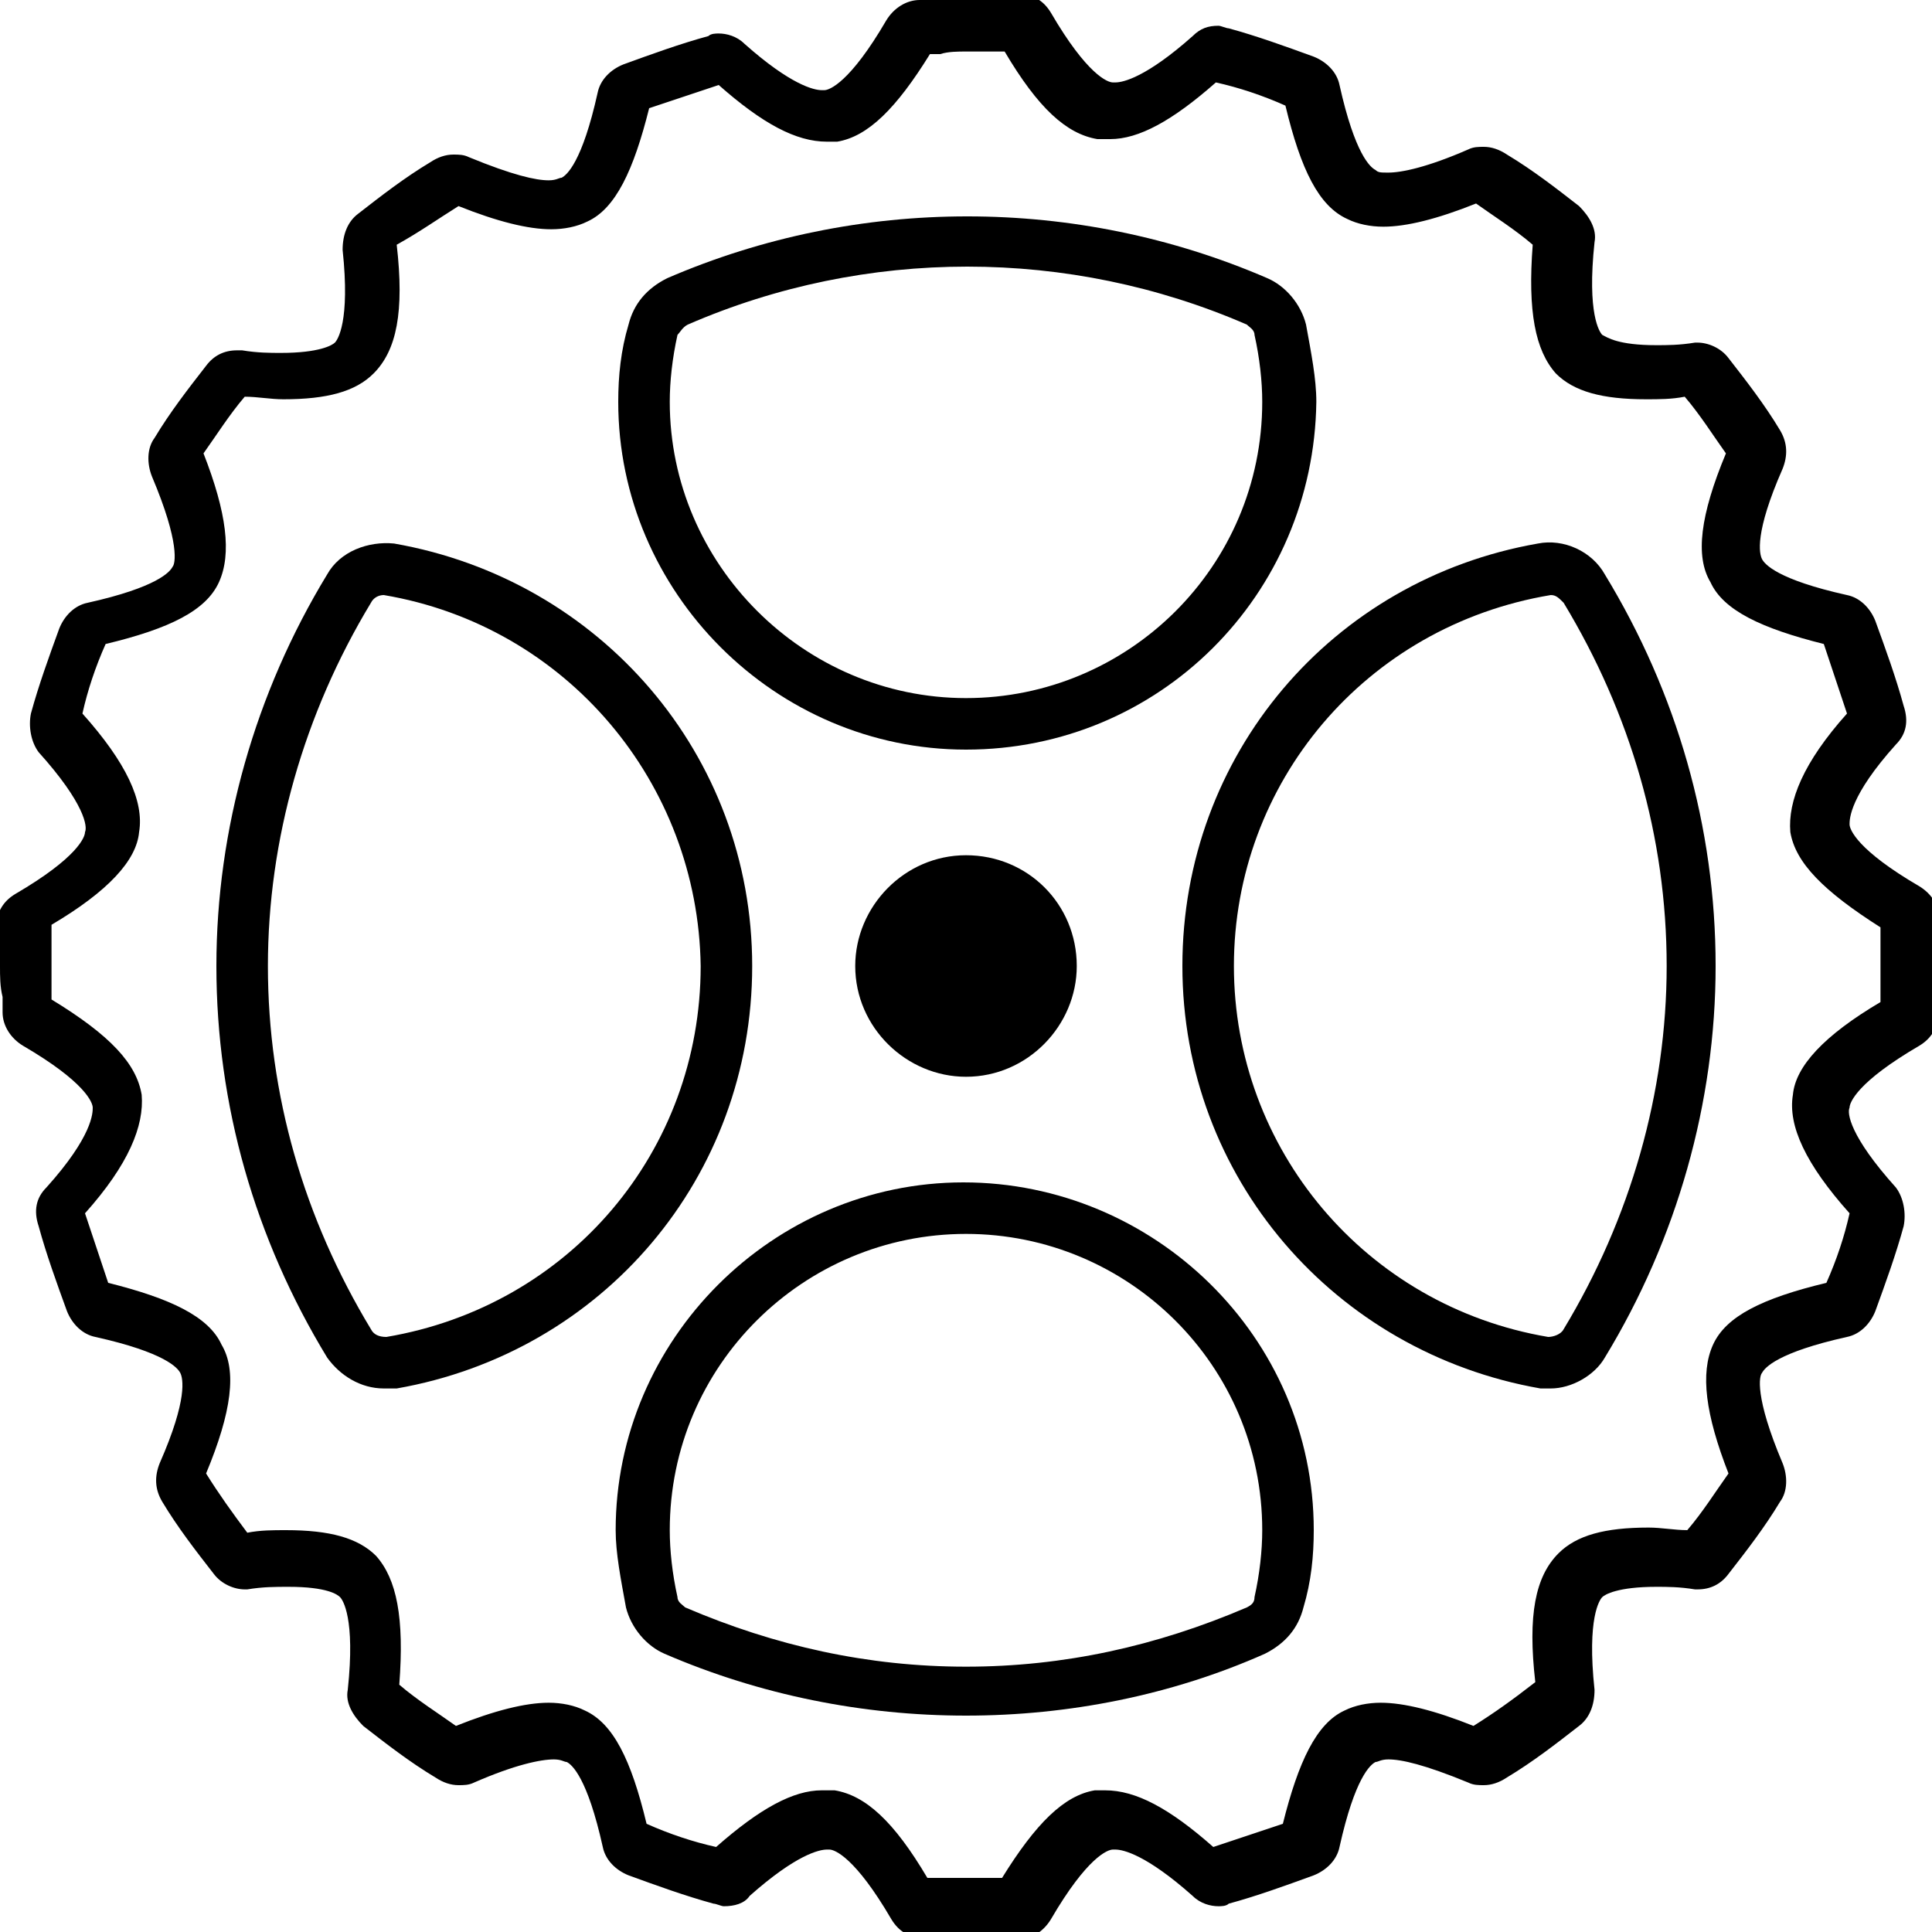
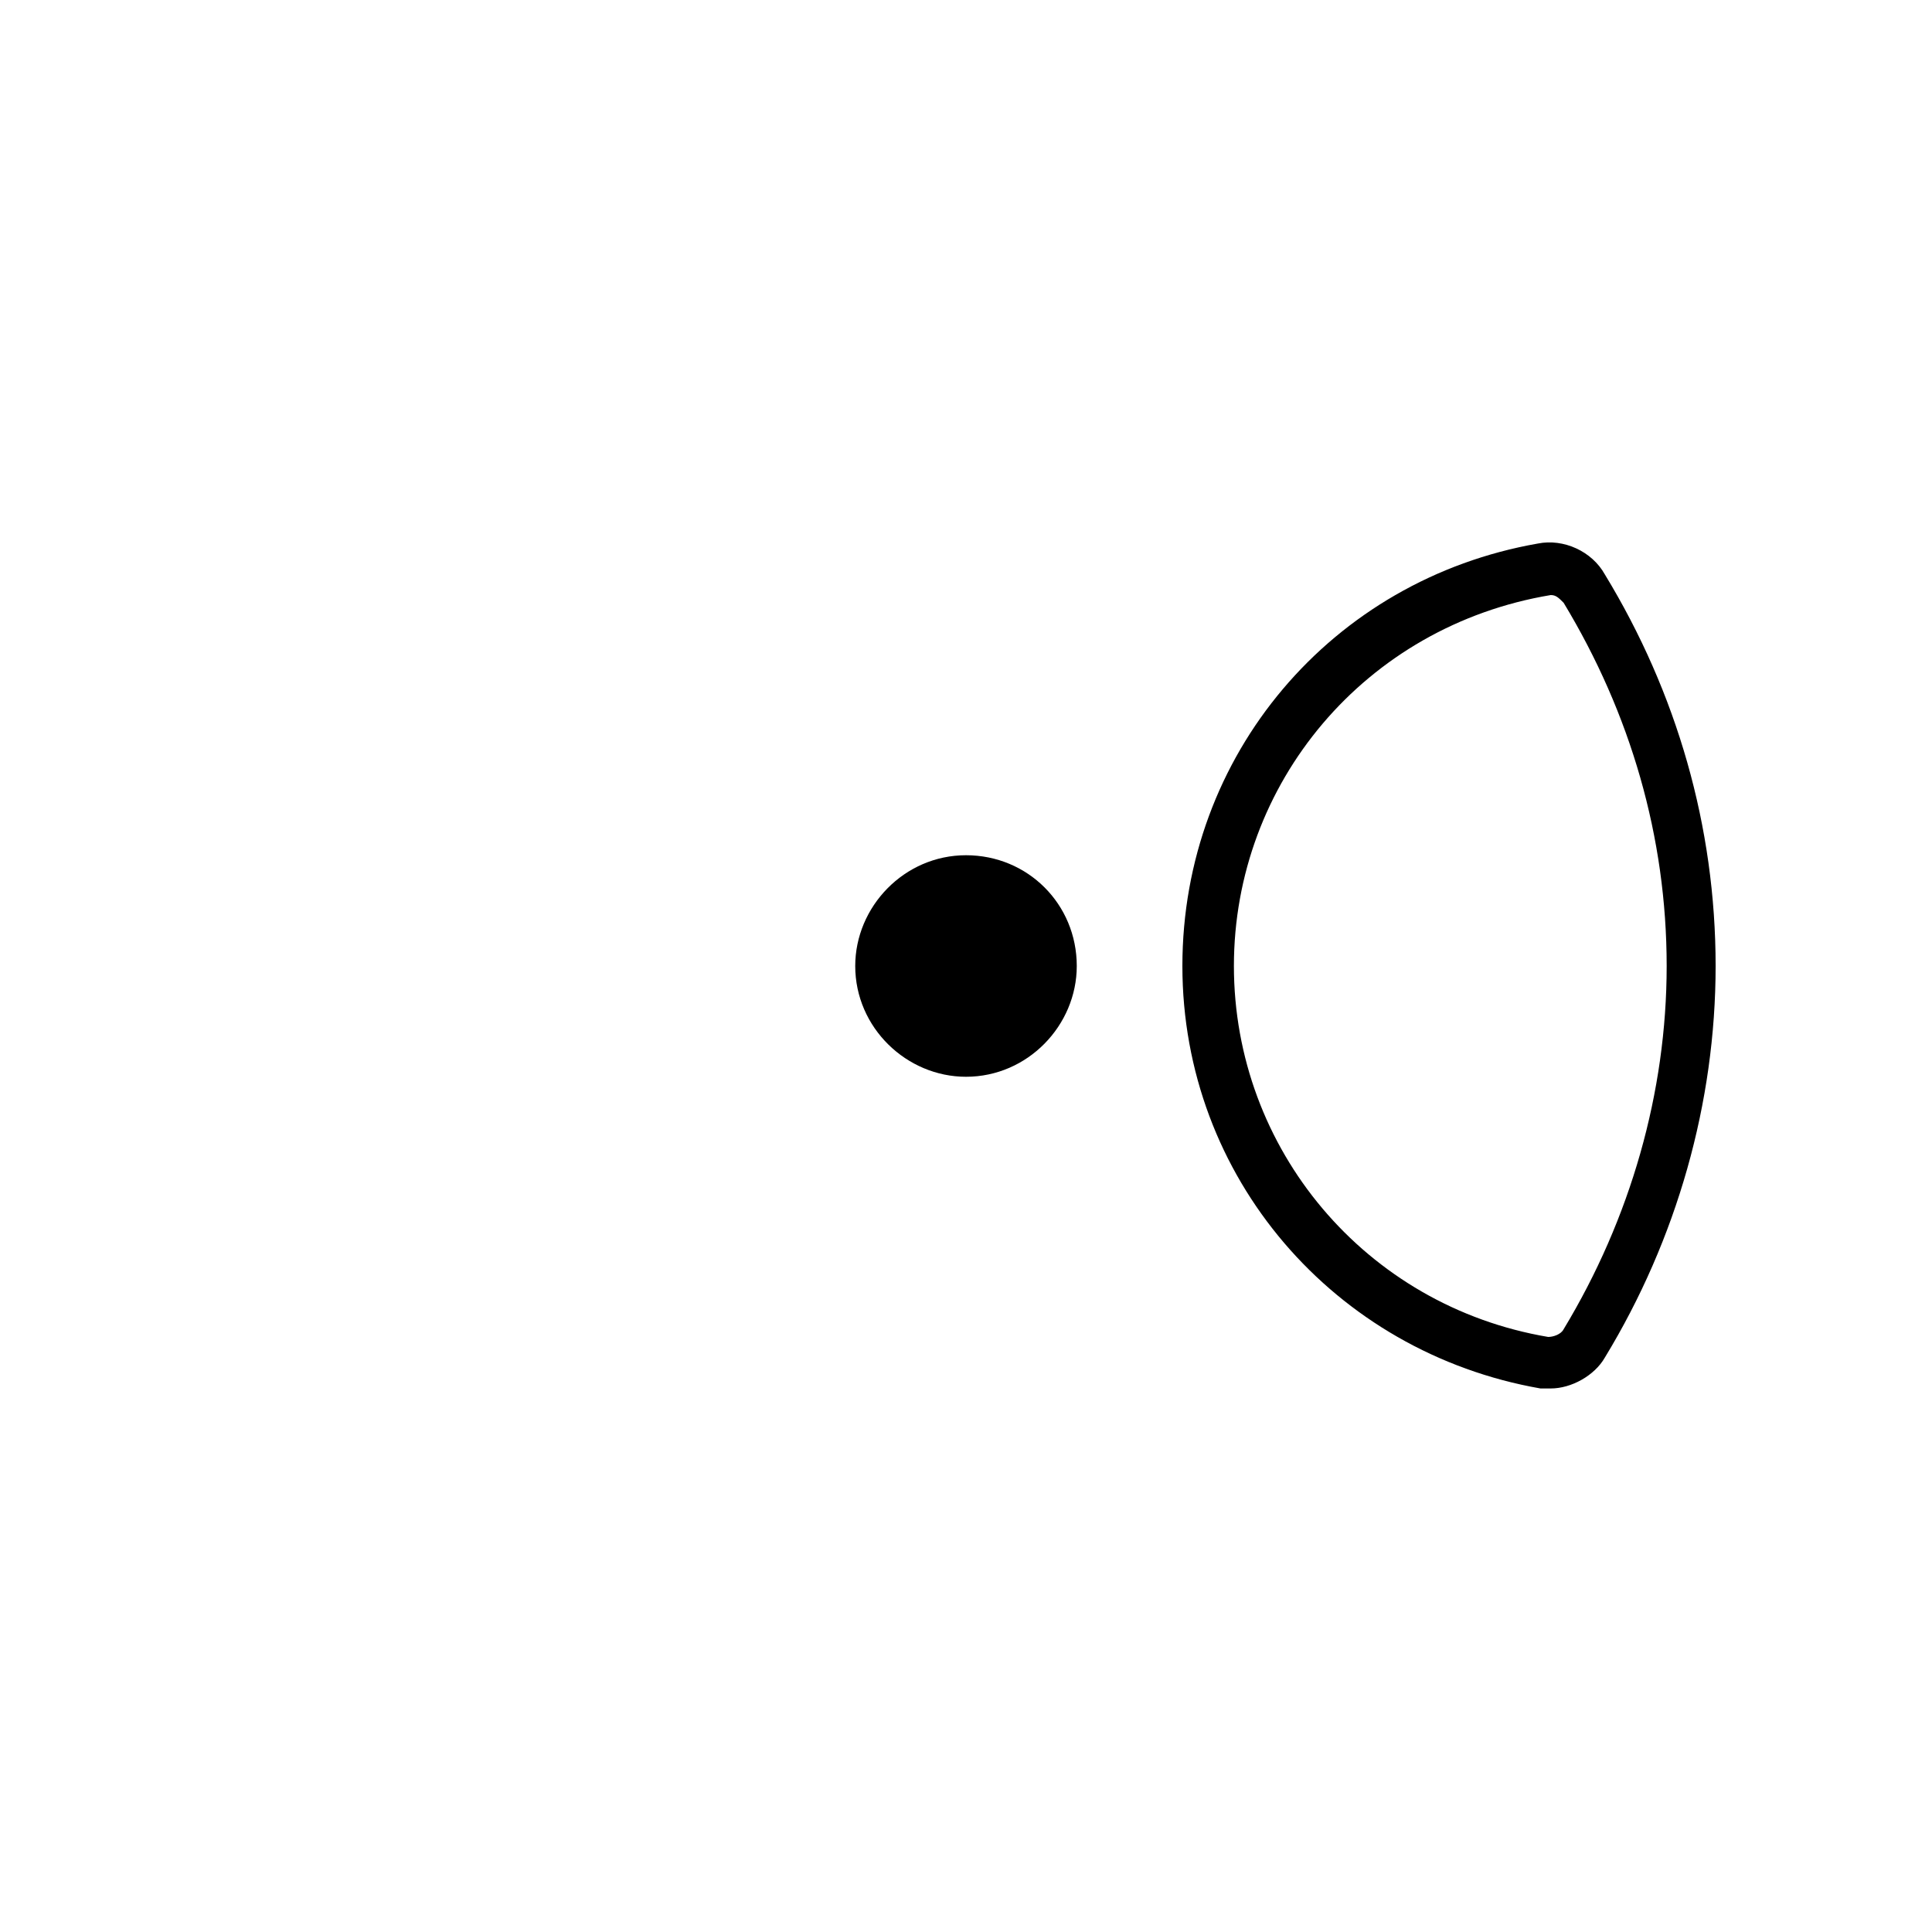
<svg xmlns="http://www.w3.org/2000/svg" id="Warstwa_1" x="0px" y="0px" viewBox="0 0 75 75" style="enable-background:new 0 0 75 75;" xml:space="preserve">
  <g>
-     <path d="M37.5,2c0.3,0,0.7,0,1.1,0l0.4,0c1.3,2.2,2.4,3.2,3.6,3.4c0.1,0,0.3,0,0.5,0c1.1,0,2.4-0.7,4.1-2.2 c0.9,0.2,1.8,0.5,2.7,0.9c0.6,2.5,1.3,3.9,2.4,4.4c0.4,0.2,0.9,0.3,1.4,0.3c0.9,0,2.1-0.3,3.6-0.9c0.7,0.5,1.5,1,2.2,1.6 c-0.2,2.6,0.1,4.1,0.9,5c0.7,0.7,1.8,1,3.5,1c0.5,0,1,0,1.5-0.1c0.6,0.7,1.1,1.5,1.6,2.2c-1,2.4-1.2,4-0.6,5c0.5,1.1,2,1.8,4.4,2.4 c0.3,0.9,0.6,1.8,0.9,2.7c-1.7,1.9-2.3,3.4-2.2,4.6c0.2,1.2,1.3,2.3,3.5,3.7l0,0.4c0,0.4,0,0.7,0,1c0,0.3,0,0.7,0,1.1l0,0.4 c-2.2,1.3-3.3,2.5-3.4,3.6c-0.2,1.2,0.5,2.7,2.2,4.6c-0.2,0.9-0.5,1.8-0.9,2.7c-2.5,0.6-3.9,1.3-4.4,2.4c-0.5,1.1-0.3,2.7,0.6,5 c-0.5,0.7-1,1.5-1.6,2.2c-0.5,0-1-0.1-1.5-0.1c-1.7,0-2.8,0.3-3.5,1c-0.9,0.9-1.2,2.4-0.9,5C58.7,66,58,66.5,57.2,67 c-1.5-0.6-2.7-0.9-3.6-0.9c-0.5,0-1,0.1-1.4,0.3c-1.1,0.5-1.8,2-2.4,4.4c-0.9,0.3-1.8,0.6-2.7,0.9c-1.7-1.5-3-2.2-4.2-2.2 c-0.1,0-0.3,0-0.4,0c-1.2,0.2-2.3,1.3-3.6,3.4l-0.4,0c-0.4,0-0.7,0-1,0c-0.3,0-0.7,0-1.1,0l-0.4,0c-1.3-2.2-2.4-3.2-3.6-3.4 c-0.2,0-0.3,0-0.5,0c-1.1,0-2.4,0.7-4.1,2.2c-0.9-0.2-1.8-0.5-2.7-0.9c-0.6-2.5-1.3-3.9-2.4-4.4c-0.4-0.2-0.9-0.3-1.4-0.3 c-0.9,0-2.1,0.3-3.6,0.9c-0.7-0.5-1.5-1-2.2-1.6c0.2-2.6-0.1-4.1-0.9-5c-0.7-0.7-1.8-1-3.5-1c-0.5,0-1,0-1.5,0.1 C9,58.7,8.5,58,8,57.2c1-2.4,1.2-4,0.6-5c-0.5-1.1-2-1.8-4.4-2.4c-0.3-0.9-0.6-1.8-0.9-2.7c1.7-1.9,2.3-3.4,2.2-4.6 c-0.2-1.2-1.2-2.3-3.5-3.7l0-0.4c0-0.4,0-0.7,0-1c0-0.3,0-0.7,0-1.1l0-0.4c2.2-1.3,3.3-2.5,3.4-3.6c0.2-1.2-0.5-2.7-2.2-4.6 c0.2-0.9,0.5-1.8,0.9-2.7c2.5-0.6,3.9-1.3,4.4-2.4c0.5-1.1,0.3-2.7-0.6-5c0.5-0.7,1-1.5,1.6-2.2c0.5,0,1,0.1,1.5,0.1 c1.7,0,2.8-0.3,3.5-1c0.9-0.9,1.2-2.4,0.9-5C16.3,9,17,8.5,17.8,8c1.5,0.6,2.7,0.9,3.6,0.9c0.5,0,1-0.1,1.4-0.3 c1.1-0.5,1.8-2,2.4-4.4c0.9-0.3,1.8-0.6,2.7-0.9c1.7,1.5,3,2.2,4.2,2.2c0.2,0,0.3,0,0.4,0c1.2-0.2,2.3-1.3,3.6-3.4l0.4,0 C36.8,2,37.2,2,37.5,2 M37.5,0c-0.4,0-0.8,0-1.2,0l-0.6,0c-0.5,0-1,0.3-1.3,0.8c-1.4,2.4-2.2,2.7-2.4,2.7c0,0-0.1,0-0.1,0 c-0.3,0-1.2-0.2-3-1.8c-0.3-0.3-0.7-0.4-1-0.4c-0.1,0-0.3,0-0.4,0.1c-1.1,0.3-2.2,0.7-3.3,1.1c-0.5,0.2-0.9,0.6-1,1.1 c-0.6,2.7-1.2,3.2-1.4,3.3c-0.1,0-0.2,0.1-0.5,0.1c-0.5,0-1.4-0.2-3.1-0.9c-0.2-0.1-0.4-0.1-0.6-0.1c-0.3,0-0.6,0.1-0.9,0.3 c-1,0.6-1.9,1.3-2.8,2c-0.4,0.3-0.6,0.8-0.6,1.4c0.3,2.8-0.2,3.5-0.3,3.6c-0.1,0.1-0.6,0.4-2.1,0.4c-0.4,0-0.9,0-1.5-0.1 c-0.1,0-0.1,0-0.2,0c-0.5,0-0.9,0.2-1.2,0.6c-0.7,0.9-1.4,1.8-2,2.8c-0.3,0.4-0.3,1-0.1,1.5c1.1,2.6,0.9,3.4,0.8,3.5 c-0.1,0.2-0.6,0.8-3.3,1.4c-0.5,0.1-0.9,0.5-1.1,1c-0.4,1.1-0.8,2.2-1.1,3.3c-0.1,0.5,0,1.1,0.3,1.5c1.8,2,1.9,2.9,1.8,3.1 c0,0.2-0.3,1-2.7,2.4c-0.5,0.3-0.7,0.7-0.8,1.3l0,0.6C0,36.7,0,37.1,0,37.5s0,0.8,0.1,1.2l0,0.6c0,0.5,0.3,1,0.8,1.3 c2.4,1.4,2.7,2.2,2.7,2.4c0,0.2,0,1.1-1.8,3.1c-0.4,0.4-0.5,0.9-0.3,1.5c0.3,1.1,0.7,2.2,1.1,3.3c0.2,0.5,0.6,0.9,1.1,1 c2.7,0.6,3.2,1.2,3.3,1.4c0.1,0.2,0.3,1-0.8,3.5c-0.2,0.5-0.2,1,0.1,1.5c0.6,1,1.3,1.9,2,2.8c0.3,0.4,0.8,0.6,1.2,0.6 c0,0,0.1,0,0.1,0c0.6-0.1,1.1-0.1,1.6-0.1c1.5,0,1.9,0.3,2,0.4c0.1,0.1,0.6,0.8,0.3,3.6c-0.1,0.5,0.2,1,0.6,1.4 c0.9,0.7,1.8,1.4,2.8,2c0.3,0.2,0.6,0.3,0.9,0.3c0.2,0,0.4,0,0.6-0.1c1.6-0.7,2.6-0.9,3.1-0.9c0.3,0,0.4,0.1,0.5,0.1 c0.2,0.1,0.8,0.6,1.4,3.3c0.1,0.5,0.5,0.9,1,1.1c1.1,0.4,2.2,0.8,3.3,1.1c0.1,0,0.3,0.1,0.4,0.1c0.4,0,0.8-0.1,1-0.4 c1.8-1.6,2.7-1.8,3-1.8c0,0,0.1,0,0.1,0c0.2,0,1,0.3,2.4,2.7c0.3,0.5,0.7,0.7,1.3,0.8l0.6,0c0.4,0,0.8,0.1,1.2,0.1 c0.4,0,0.8,0,1.2-0.1l0.6,0c0.5,0,1-0.3,1.3-0.8c1.4-2.4,2.2-2.7,2.4-2.7c0,0,0.1,0,0.1,0c0.3,0,1.2,0.2,3,1.8 c0.3,0.3,0.7,0.4,1,0.4c0.1,0,0.3,0,0.4-0.1c1.1-0.3,2.2-0.7,3.3-1.1c0.5-0.2,0.9-0.6,1-1.1c0.6-2.7,1.2-3.2,1.4-3.3 c0.1,0,0.2-0.1,0.5-0.1c0.5,0,1.4,0.2,3.1,0.9c0.2,0.1,0.4,0.1,0.6,0.1c0.3,0,0.6-0.1,0.9-0.3c1-0.6,1.9-1.3,2.8-2 c0.4-0.3,0.6-0.8,0.6-1.4c-0.3-2.8,0.2-3.5,0.3-3.6c0.1-0.1,0.6-0.4,2.1-0.4c0.4,0,0.9,0,1.5,0.1c0,0,0.1,0,0.1,0 c0.5,0,0.9-0.2,1.2-0.6c0.7-0.9,1.4-1.8,2-2.8c0.3-0.4,0.3-1,0.1-1.5c-1.1-2.6-0.9-3.4-0.8-3.5c0.1-0.2,0.6-0.8,3.3-1.4 c0.5-0.1,0.9-0.5,1.1-1c0.4-1.1,0.8-2.2,1.1-3.3c0.1-0.5,0-1.1-0.3-1.5c-1.8-2-1.9-2.9-1.8-3.1c0-0.2,0.3-1,2.7-2.4 c0.5-0.3,0.7-0.7,0.8-1.3l0-0.6c0-0.4,0.1-0.8,0.1-1.2c0-0.4,0-0.8-0.1-1.2l0-0.6c0-0.5-0.3-1-0.8-1.3c-2.4-1.4-2.7-2.2-2.7-2.4 c0-0.2,0-1.1,1.8-3.1c0.4-0.4,0.5-0.9,0.3-1.5c-0.3-1.1-0.7-2.2-1.1-3.3c-0.2-0.5-0.6-0.9-1.1-1c-2.7-0.6-3.2-1.2-3.3-1.4 c-0.1-0.2-0.3-1,0.8-3.5c0.2-0.5,0.2-1-0.1-1.5c-0.6-1-1.3-1.9-2-2.8c-0.3-0.4-0.8-0.6-1.2-0.6c0,0-0.1,0-0.1,0 c-0.6,0.1-1.1,0.1-1.5,0.1c-1.5,0-1.9-0.3-2.1-0.4c-0.1-0.1-0.6-0.8-0.3-3.6c0.1-0.5-0.2-1-0.6-1.4c-0.9-0.7-1.8-1.4-2.8-2 c-0.3-0.2-0.6-0.3-0.9-0.3c-0.2,0-0.4,0-0.6,0.1c-1.6,0.7-2.6,0.9-3.1,0.9c-0.3,0-0.4,0-0.5-0.1c-0.2-0.1-0.8-0.6-1.4-3.3 c-0.1-0.5-0.5-0.9-1-1.1c-1.1-0.4-2.2-0.8-3.3-1.1c-0.1,0-0.3-0.1-0.4-0.1c-0.4,0-0.7,0.1-1,0.4c-1.8,1.6-2.7,1.8-3,1.8 c0,0-0.1,0-0.1,0c-0.2,0-1-0.3-2.4-2.7c-0.3-0.5-0.7-0.7-1.3-0.8l-0.6,0C38.3,0,37.9,0,37.5,0L37.5,0z" />
-     <path d="M37.5,29.1c-7.4,0-13.5-6.1-13.5-13.5c0-1,0.1-2,0.4-3l0,0c0.2-0.8,0.7-1.4,1.5-1.8c7.4-3.2,15.9-3.2,23.3,0 c0.7,0.3,1.3,1,1.5,1.8c0.2,1.1,0.4,2.1,0.4,3C51,23.1,45,29.1,37.5,29.1z M26.3,13c-0.2,0.9-0.3,1.8-0.3,2.6 c0,6.3,5.2,11.5,11.5,11.5C43.8,27.1,49,22,49,15.6c0-0.8-0.1-1.7-0.3-2.6c0-0.2-0.2-0.3-0.3-0.4c-6.9-3-14.8-3-21.7,0 C26.5,12.7,26.4,12.9,26.3,13L26.3,13z" />
    <path d="M41.8,37.5c0,2.3-1.9,4.3-4.3,4.3c-2.3,0-4.3-1.9-4.3-4.3c0-2.3,1.9-4.3,4.3-4.3C39.9,33.2,41.8,35.1,41.8,37.5z" />
-     <path d="M14.9,53.9c-0.9,0-1.7-0.5-2.2-1.2c-2.8-4.6-4.3-9.8-4.3-15.2c0-5.3,1.5-10.6,4.3-15.2c0.5-0.9,1.6-1.3,2.6-1.2 c8,1.4,13.9,8.2,13.9,16.4s-5.8,15-13.8,16.4l0,0C15.1,53.9,15,53.9,14.9,53.9z M14.9,23.1c-0.2,0-0.4,0.1-0.5,0.3 c-2.6,4.3-4,9.2-4,14.1c0,5,1.4,9.8,4,14.1c0.1,0.2,0.3,0.3,0.6,0.3c7.1-1.2,12.2-7.2,12.2-14.4C27.1,30.4,22,24.3,14.9,23.1 C14.9,23.1,14.9,23.1,14.9,23.1z" />
-     <path d="M37.5,66.6c-4,0-8-0.8-11.7-2.4c-0.7-0.3-1.3-1-1.5-1.8c-0.2-1.1-0.4-2.1-0.4-3c0-7.4,6.1-13.5,13.5-13.5S51,51.9,51,59.4 c0,1-0.1,2-0.4,3l0,0c-0.2,0.8-0.7,1.4-1.5,1.8C45.5,65.8,41.5,66.6,37.5,66.6z M37.5,47.9C31.2,47.9,26,53,26,59.4 c0,0.8,0.1,1.7,0.3,2.6c0,0.2,0.2,0.3,0.3,0.4c3.5,1.5,7.1,2.3,10.9,2.3c3.8,0,7.4-0.8,10.9-2.3c0.2-0.1,0.3-0.2,0.3-0.4l0,0 c0.2-0.9,0.3-1.8,0.3-2.6C49,53,43.8,47.9,37.5,47.9z" />
    <path d="M60.2,53.9c-0.1,0-0.3,0-0.4,0c-8-1.4-13.9-8.2-13.9-16.4s5.8-15,13.8-16.4c1-0.2,2.1,0.3,2.6,1.2 c2.8,4.6,4.3,9.8,4.3,15.2c0,5.3-1.5,10.6-4.3,15.2l0,0C61.9,53.4,61,53.9,60.2,53.9z M60.2,23.1C60.1,23.1,60.1,23.1,60.2,23.1 c-7.2,1.2-12.3,7.3-12.3,14.4S53,50.7,60.1,51.9c0.2,0,0.5-0.1,0.6-0.3c2.6-4.3,4-9.2,4-14.1c0-5-1.4-9.8-4-14.1 C60.5,23.2,60.4,23.1,60.2,23.1z" />
  </g>
</svg>